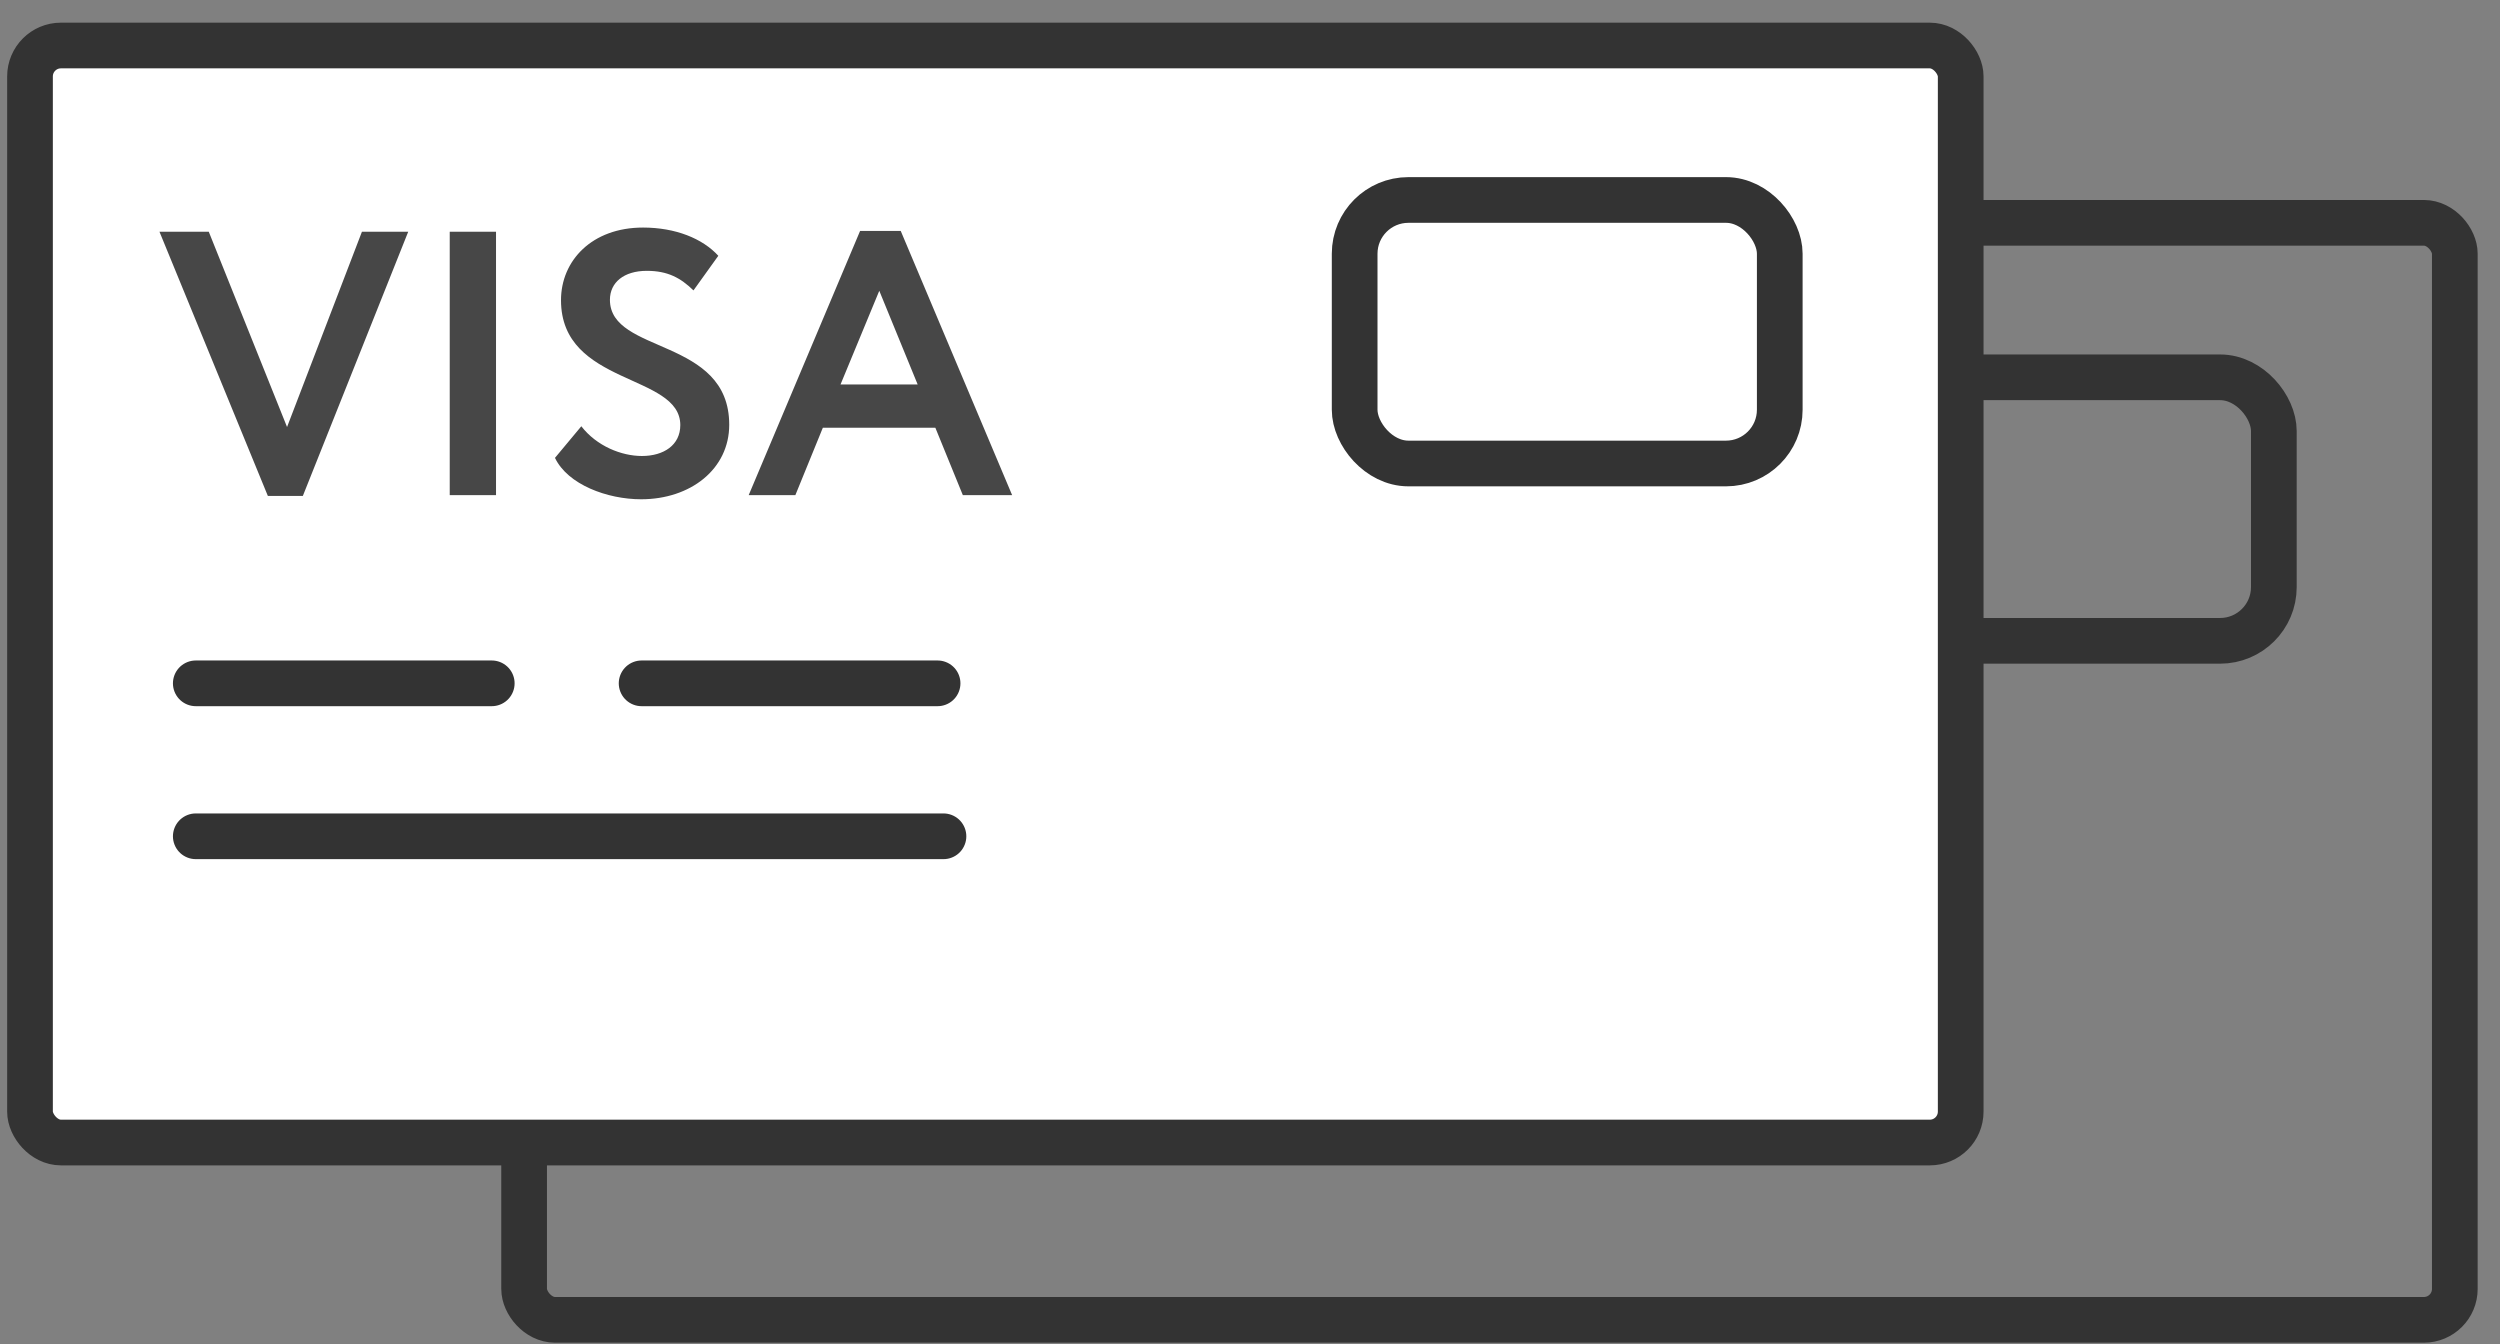
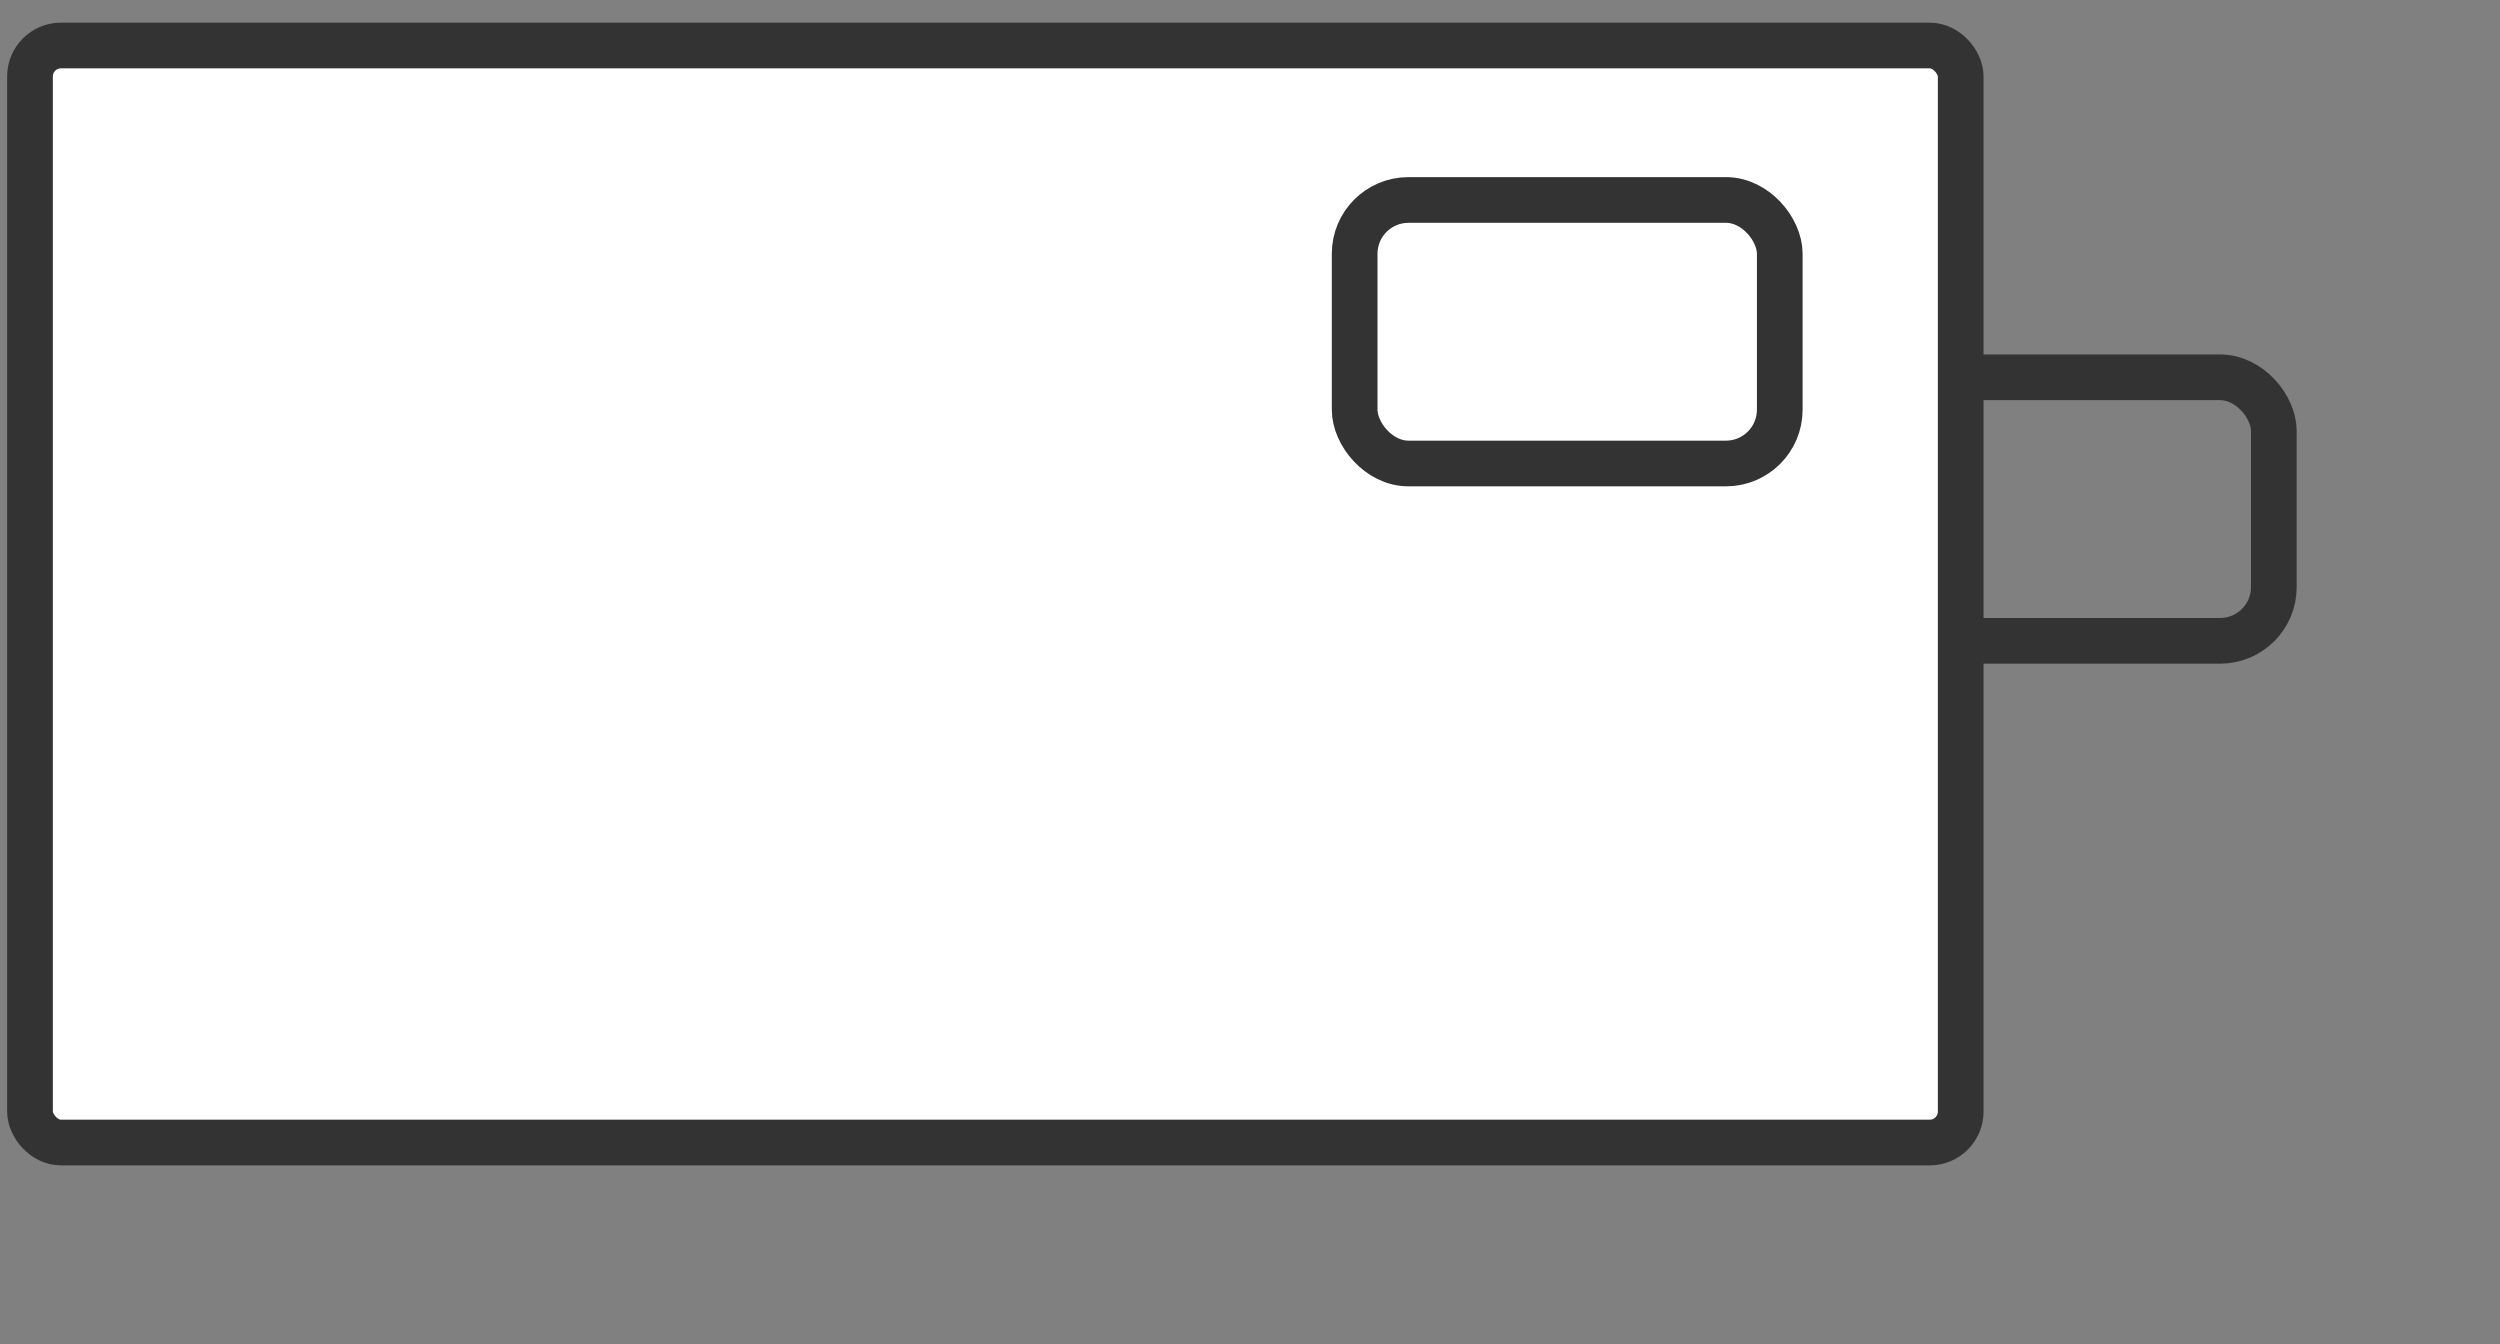
<svg xmlns="http://www.w3.org/2000/svg" width="93" height="50" viewBox="0 0 93 50" fill="none">
  <rect x="0" y="0" width="93" height="50" fill="#808080" stroke="none" />
-   <path opacity=".9" d="M33.567 15.216h-1.722l-2.786 7.266-2.912-7.266h-1.834l4.032 9.828h1.302zm1.544 9.8h1.722v-9.8H35.11zm8.577-2.604c0 .742-.616 1.148-1.428 1.148-.756 0-1.68-.364-2.254-1.106l-.98 1.176c.476.994 1.946 1.54 3.206 1.54 1.834 0 3.276-1.12 3.276-2.772 0-3.262-4.438-2.618-4.438-4.648 0-.644.518-1.078 1.372-1.078.784 0 1.26.266 1.736.728l.924-1.288c-.588-.644-1.596-1.05-2.8-1.05-1.904 0-3.052 1.232-3.052 2.702 0 3.192 4.438 2.716 4.438 4.648m2.544 2.604h1.736l1.022-2.506h4.186l1.022 2.506h1.834l-4.144-9.828h-1.512zm4.858-7.602 1.428 3.486h-2.87z" fill="#333" />
-   <rect x="19.497" y="8.289" width="71.822" height="40.809" rx="1.15" stroke="#333" stroke-width="1.7" stroke-linecap="round" />
+   <path opacity=".9" d="M33.567 15.216h-1.722l-2.786 7.266-2.912-7.266h-1.834l4.032 9.828h1.302zm1.544 9.8h1.722v-9.8H35.11zm8.577-2.604c0 .742-.616 1.148-1.428 1.148-.756 0-1.68-.364-2.254-1.106c.476.994 1.946 1.54 3.206 1.54 1.834 0 3.276-1.12 3.276-2.772 0-3.262-4.438-2.618-4.438-4.648 0-.644.518-1.078 1.372-1.078.784 0 1.26.266 1.736.728l.924-1.288c-.588-.644-1.596-1.05-2.8-1.05-1.904 0-3.052 1.232-3.052 2.702 0 3.192 4.438 2.716 4.438 4.648m2.544 2.604h1.736l1.022-2.506h4.186l1.022 2.506h1.834l-4.144-9.828h-1.512zm4.858-7.602 1.428 3.486h-2.87z" fill="#333" />
  <path d="M25.664 32.016h11.01m-11.01 5.691h27.814m-11.229-5.691h11.01" stroke="#333" stroke-width="1.7" stroke-linecap="round" />
  <rect x="68.773" y="14.036" width="15.814" height="9.803" rx="2" stroke="#333" stroke-width="1.7" stroke-linecap="round" />
  <rect x="1.116" y="1.693" width="71.822" height="40.809" rx="1.15" fill="#fff" stroke="#333" stroke-width="1.7" stroke-linecap="round" />
-   <path d="M7.283 25.42h11.01m-11.01 5.69h27.814m-11.229-5.69h11.01" stroke="#333" stroke-width="1.7" stroke-linecap="round" />
  <rect x="50.393" y="7.439" width="15.814" height="9.803" rx="2" stroke="#333" stroke-width="1.7" stroke-linecap="round" />
-   <path opacity=".9" d="M15.186 8.62h-1.722l-2.786 7.265L7.766 8.62H5.932l4.032 9.828h1.302zm1.544 9.8h1.722v-9.8H16.73zm8.577-2.605c0 .742-.616 1.148-1.428 1.148-.756 0-1.68-.364-2.254-1.106l-.98 1.176c.476.994 1.946 1.54 3.206 1.54 1.834 0 3.276-1.12 3.276-2.772 0-3.262-4.438-2.618-4.438-4.648 0-.644.518-1.078 1.372-1.078.784 0 1.26.266 1.736.728l.924-1.288c-.588-.644-1.596-1.05-2.8-1.05-1.904 0-3.052 1.232-3.052 2.702 0 3.192 4.438 2.716 4.438 4.648m2.544 2.604h1.736l1.022-2.506h4.186l1.022 2.506h1.834l-4.144-9.828h-1.512zm4.858-7.602 1.428 3.486h-2.87z" fill="#333" />
</svg>